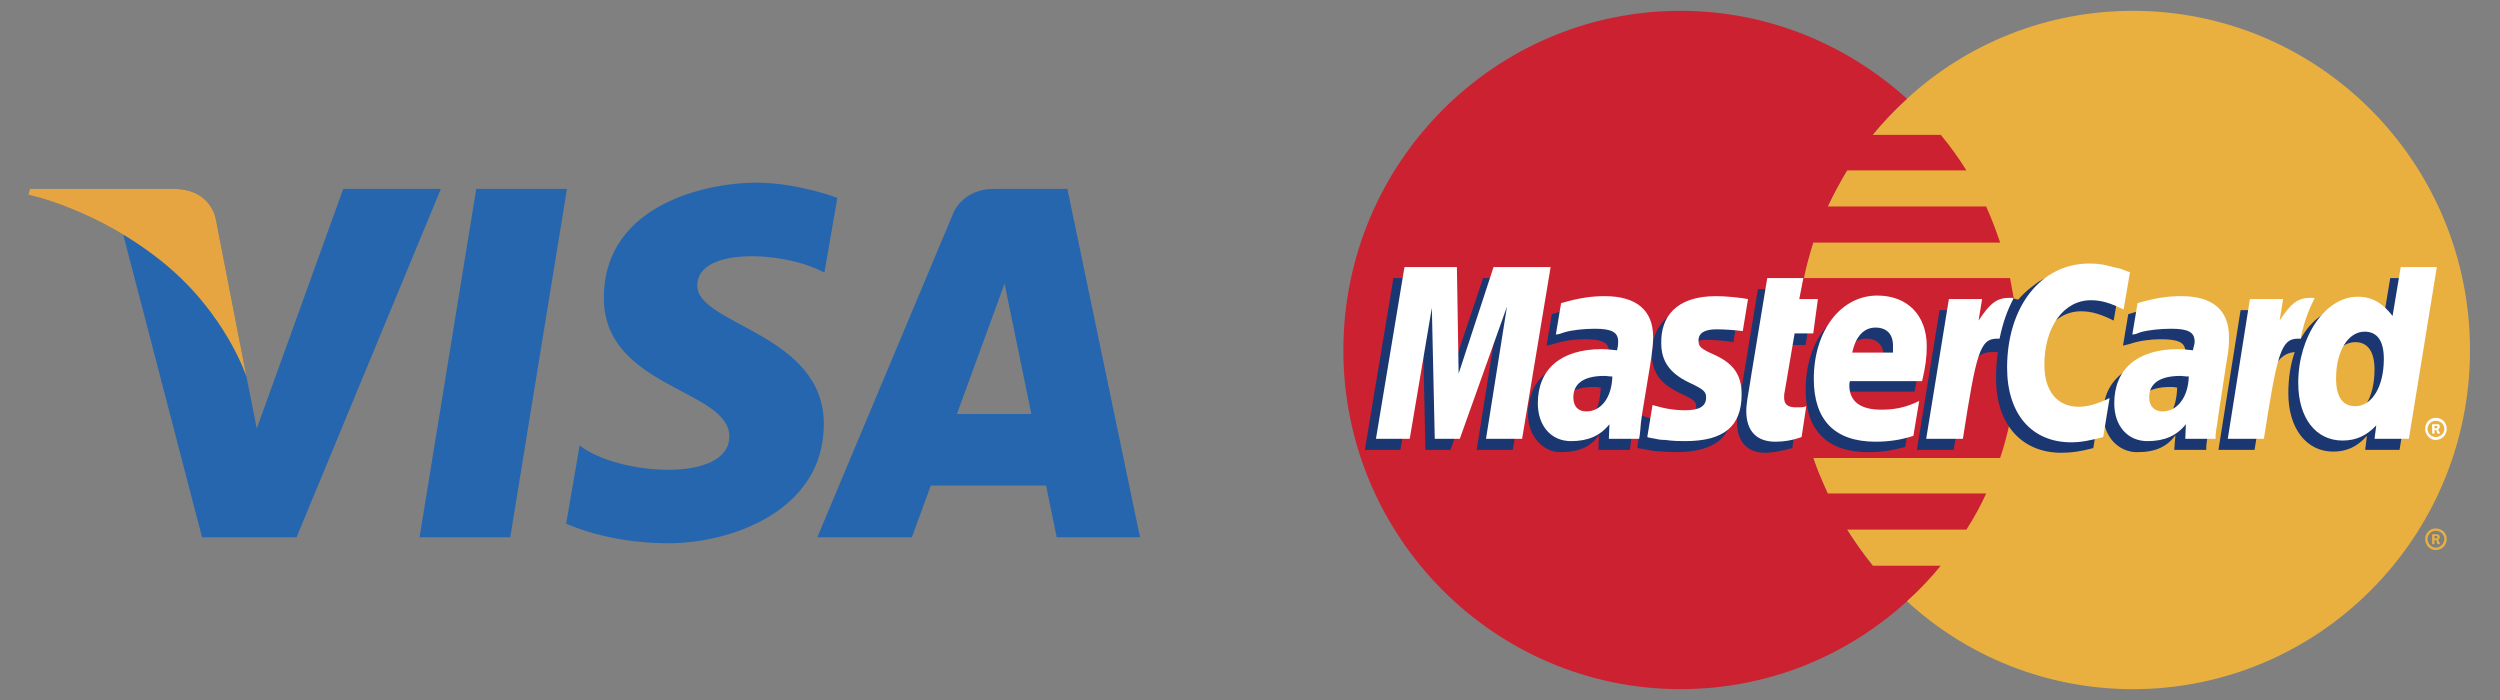
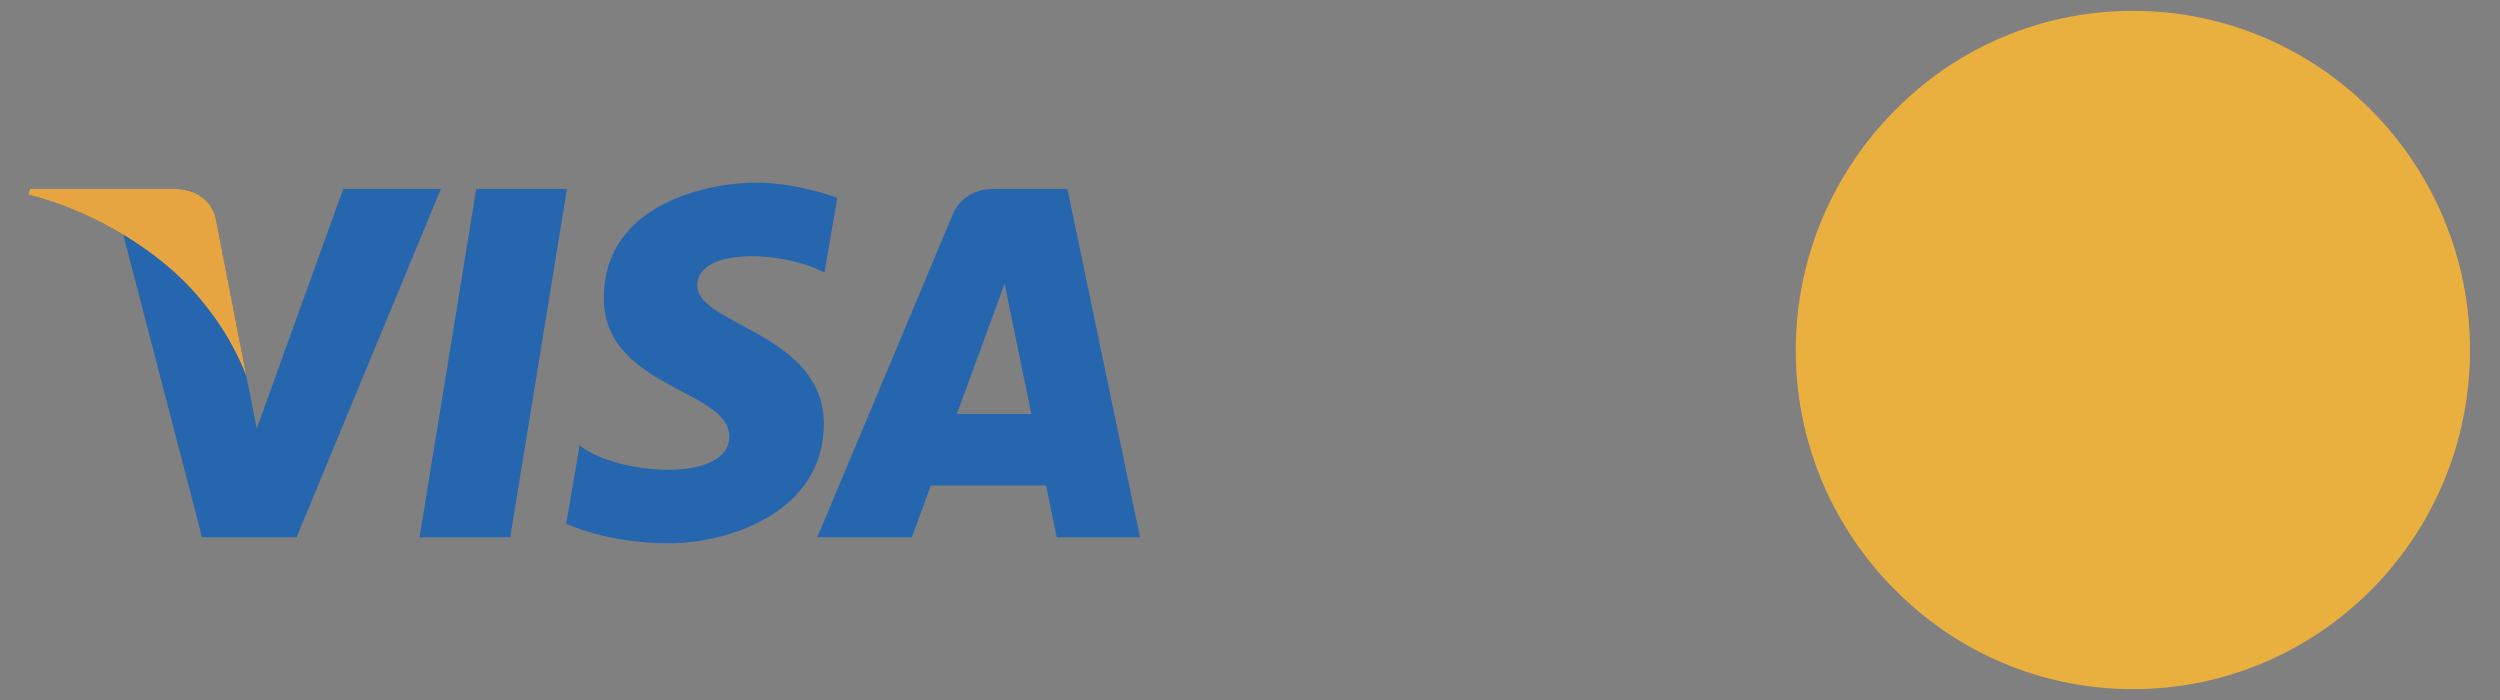
<svg xmlns="http://www.w3.org/2000/svg" version="1.1" id="Layer_1" x="0px" y="0px" width="425.197px" height="119.055px" viewBox="1037.401 1190.473 425.197 119.055" enable-background="new 1037.401 1190.473 425.197 119.055" xml:space="preserve">
  <rect x="1037.401" y="1190.473" width="425.197" height="119.055" fill="#808080" stroke="none" />
  <path fill="#E9B040" d="M1361.735,1292.73c10.102,9.309,23.667,14.954,38.422,14.954c31.689,0,57.337-25.847,57.337-57.636  c0-31.886-25.647-57.733-57.337-57.733c-14.755,0-28.32,5.645-38.422,14.954c-11.586,10.596-18.914,25.846-18.914,42.779  S1350.149,1282.234,1361.735,1292.73L1361.735,1292.73z" />
-   <path fill="#E9B040" d="M1449.872,1282.134c0-0.99,0.793-1.782,1.782-1.782c1.088,0,1.88,0.793,1.88,1.782  c0,1.092-0.792,1.883-1.88,1.883C1450.665,1284.017,1449.872,1283.226,1449.872,1282.134z M1451.654,1283.621  c0.792,0,1.484-0.694,1.484-1.486c0-0.791-0.692-1.386-1.484-1.386c-0.694,0-1.386,0.595-1.386,1.386  C1450.269,1282.927,1450.961,1283.621,1451.654,1283.621z M1451.456,1283.027h-0.396v-1.685h0.693c0.1,0,0.298,0,0.396,0.101  c0.198,0.098,0.198,0.198,0.198,0.396s-0.099,0.396-0.296,0.396l0.396,0.793h-0.495l-0.198-0.695h-0.297V1283.027v-0.991h0.396  c0.099,0,0.099-0.101,0.099-0.198c0-0.101,0-0.101-0.099-0.198h-0.396V1283.027z" />
-   <path fill="#CC2131" d="M1380.255,1243.91c-0.198-2.079-0.595-4.059-0.99-6.14h-35.057c0.396-2.079,0.99-4.06,1.584-6.041h31.788  c-0.689-2.084-1.482-4.134-2.375-6.14h-26.937c0.99-2.098,2.081-4.146,3.269-6.14h20.302c-1.307-2.115-2.763-4.134-4.357-6.041  h-11.587c1.792-2.189,3.745-4.241,5.843-6.14c-10.199-9.21-23.668-14.954-38.522-14.954c-31.591,0-57.338,25.847-57.338,57.733  c0,31.789,25.747,57.636,57.338,57.636c14.854,0,28.322-5.646,38.522-14.954c2.065-1.865,3.985-3.885,5.744-6.041h-11.587  c-1.586-1.98-2.971-3.961-4.357-6.141h20.302c1.276-1.957,2.401-4.011,3.366-6.14h-26.937c-0.892-1.98-1.782-3.96-2.477-6.042  h31.788c0.693-1.98,1.189-4.058,1.683-6.141c0.396-1.979,0.793-4.058,0.991-6.14c0.2-2.007,0.3-4.023,0.298-6.042  C1380.552,1247.97,1380.453,1245.89,1380.255,1243.91L1380.255,1243.91z" />
-   <path fill="#FFFFFF" d="M1449.872,1263.418c0-1.088,0.793-1.879,1.782-1.879c1.088,0,1.88,0.792,1.88,1.879  c0,0.991-0.792,1.883-1.88,1.883C1450.665,1265.301,1449.872,1264.407,1449.872,1263.418z M1451.654,1264.804  c0.792,0,1.484-0.594,1.484-1.386c0-0.791-0.692-1.386-1.484-1.386c-0.694,0-1.386,0.595-1.386,1.386  C1450.269,1264.21,1450.961,1264.804,1451.654,1264.804z M1451.456,1264.21h-0.396v-1.584h1.089  c0.198,0.101,0.198,0.299,0.198,0.497c0,0.097-0.099,0.295-0.296,0.396l0.396,0.692h-0.495l-0.198-0.595h-0.297V1264.21v-0.891  h0.198c0.099,0,0.198,0,0.198-0.101c0.099,0,0.099-0.097,0.099-0.198c0,0,0-0.097-0.099-0.097c0-0.102-0.1,0-0.198,0h-0.198V1264.21  z" />
-   <path fill="#1B3771" d="M1342.227,1266.687c-1.88,0.494-3.268,0.793-4.653,0.793c-2.97,0-4.754-1.883-4.754-5.25  c0-0.691,0.1-1.386,0.198-2.178l0.396-2.277l0.297-1.882l2.675-16.24h5.941l-0.694,3.565h3.765l-0.893,5.942h-3.764l-1.584,9.703  c-0.099,0.496-0.099,0.793-0.099,0.991c0,1.288,0.595,1.781,2.079,1.781c0.693,0,1.287-0.097,1.881-0.197L1342.227,1266.687  L1342.227,1266.687z M1361.439,1266.488c-2.179,0.595-4.158,0.891-6.338,0.891c-6.734,0-10.597-3.565-10.597-10.595  c0-8.22,4.556-14.162,10.893-14.162c5.051,0,8.319,3.367,8.319,8.614c0,1.784-0.198,3.468-0.693,5.844h-12.379  c-0.099,0.396-0.099,0.595-0.099,0.793c0,2.772,1.881,4.158,5.446,4.158c2.277,0,4.258-0.493,6.437-1.483L1361.439,1266.488z   M1357.774,1252.328v-1.189c0-1.98-1.089-3.07-2.97-3.07c-1.982,0-3.368,1.485-3.962,4.258h6.932V1252.328L1357.774,1252.328z   M1294.694,1266.982h-6.14l3.564-22.478l-8.021,22.478h-4.259l-0.495-22.379l-3.763,22.379h-6.041l4.852-29.212h9.013l0.197,18.023  l6.041-18.023h9.902L1294.694,1266.982L1294.694,1266.982z M1309.648,1256.388c-0.594-0.1-0.792-0.1-1.188-0.1  c-3.565,0-5.348,1.386-5.348,3.565c0,1.486,0.892,2.477,2.277,2.477C1308.359,1262.33,1309.548,1259.854,1309.648,1256.388  L1309.648,1256.388z M1314.6,1266.982h-5.348l0.099-2.474c-1.387,1.879-3.268,2.87-6.536,2.87c-2.97,0-5.545-2.673-5.545-6.535  c0-1.088,0.198-2.078,0.495-3.069c0.99-3.665,4.653-5.941,10.299-6.041c0.692,0,1.782,0,2.772,0.1  c0.197-0.793,0.197-1.091,0.197-1.585c0-1.585-1.288-2.08-4.159-2.08c-1.782,0-3.763,0.297-5.148,0.792l-0.892,0.198l-0.396,0.099  l0.892-5.348c2.871-0.892,4.951-1.287,7.229-1.287c5.348,0,8.22,2.475,8.22,7.03c0,1.188,0.1,2.081-0.297,4.655l-1.386,8.517  l-0.199,1.486l-0.098,1.188l-0.1,0.793L1314.6,1266.982L1314.6,1266.982z M1391.347,1243.415c1.781,0,3.367,0.495,5.545,1.583  l1.089-6.338c-0.595-0.297-0.792-0.297-1.584-0.594l-2.474-0.693c-0.793-0.198-1.782-0.297-2.874-0.297  c-3.07,0-4.853,0.099-6.732,1.189c-0.991,0.693-2.278,1.585-3.666,3.169l-0.792-0.198l-6.339,4.456l0.299-2.476h-6.537l-3.86,23.766  h6.241l2.274-12.773c0,0,0.894-1.784,1.289-2.376c1.188-1.486,2.178-1.486,3.465-1.486h0.497c-0.209,1.509-0.308,3.032-0.298,4.556  c0,7.724,4.355,12.576,11.09,12.576c1.684,0,3.172-0.197,5.447-0.792l1.091-6.733c-1.98,1.089-3.763,1.584-5.249,1.584  c-3.663,0-5.844-2.772-5.844-7.13C1383.422,1247.97,1386.691,1243.415,1391.347,1243.415L1391.347,1243.415z M1443.928,1237.771  l-1.385,8.318c-1.485-2.277-3.269-3.367-5.646-3.367c-3.269,0-6.338,1.881-8.22,5.446v-0.098l-3.96-2.378l0.396-2.476h-6.635  l-3.764,23.766h6.14l2.08-12.772c0,0,1.585-1.785,1.98-2.377c0.991-1.188,1.98-1.388,2.773-1.485  c-0.693,1.98-1.089,4.356-1.089,7.03c0,5.943,3.069,9.903,7.623,9.903c2.278,0,4.062-0.793,5.743-2.676l-0.295,2.377h5.844  l4.752-29.212H1443.928L1443.928,1237.771z M1436.305,1261.34c-2.08,0-3.17-1.584-3.17-4.655c0-4.655,1.98-8.021,4.852-8.021  c2.178,0,3.27,1.685,3.27,4.655C1441.256,1258.071,1439.274,1261.34,1436.305,1261.34L1436.305,1261.34z M1407.687,1256.388  c-0.595-0.1-0.792-0.1-1.188-0.1c-3.567,0-5.35,1.386-5.35,3.565c0,1.486,0.893,2.477,2.278,2.477  C1406.397,1262.33,1407.587,1259.854,1407.687,1256.388z M1412.638,1266.982h-5.447l0.197-2.474c-1.386,1.879-3.269,2.87-6.534,2.87  c-3.071,0-5.743-2.575-5.743-6.535c0-5.644,4.256-9.109,10.99-9.109c0.694,0,1.782,0,2.676,0.1c0.197-0.792,0.298-1.09,0.298-1.585  c0-1.585-1.288-2.08-4.26-2.08c-1.684,0-3.763,0.297-5.148,0.793l-0.793,0.198l-0.396,0.098l0.892-5.348  c2.872-0.892,4.952-1.287,7.229-1.287c5.348,0,8.121,2.476,8.121,7.03c0,1.189,0.198,2.081-0.297,4.655l-1.287,8.517l-0.198,1.486  l-0.198,1.188l-0.099,0.793L1412.638,1266.982L1412.638,1266.982L1412.638,1266.982z M1327.571,1248.267  c1.188,0,2.871,0.1,4.654,0.396l0.892-5.545c-1.782-0.198-4.159-0.495-5.546-0.495c-6.932,0-9.209,3.763-9.209,8.12  c0,2.873,1.288,4.951,4.654,6.535c2.475,1.188,2.871,1.386,2.871,2.478c0,1.482-1.285,2.376-3.664,2.376  c-1.881,0-3.664-0.299-5.644-0.99l-0.694,5.444l0.098,0.101l1.189,0.198c0.396,0.098,0.892,0.198,1.585,0.295  c1.485,0.102,2.772,0.198,3.565,0.198c6.932,0,9.804-2.672,9.804-7.922c0-3.267-1.585-5.247-4.655-6.633  c-2.673-1.189-2.971-1.386-2.971-2.477C1324.501,1249.258,1325.689,1248.267,1327.571,1248.267L1327.571,1248.267z" />
-   <path fill="#FFFFFF" d="M1399.664,1236.78l-1.09,6.338c-2.178-1.09-3.764-1.584-5.546-1.584c-4.654,0-7.923,4.555-7.923,10.992  c0,4.457,2.179,7.13,5.845,7.13c1.483,0,3.268-0.494,5.248-1.484l-1.09,6.633c-2.278,0.595-3.763,0.894-5.447,0.894  c-6.733,0-10.894-4.854-10.894-12.676c0-10.398,5.744-17.727,13.964-17.727c1.088,0,2.078,0.099,2.87,0.297l2.477,0.594  C1398.872,1236.484,1399.069,1236.583,1399.664,1236.78L1399.664,1236.78z M1379.66,1241.138h-0.594c-2.079,0-3.268,0.99-5.15,3.861  l0.595-3.664h-5.646l-3.86,23.767h6.24c2.275-14.558,2.87-17.033,5.842-17.033h0.396c0.594-2.872,1.385-4.952,2.376-6.833  L1379.66,1241.138L1379.66,1241.138z M1343.813,1264.804c-1.683,0.595-3.069,0.793-4.455,0.793c-3.17,0-4.952-1.782-4.952-5.246  c0-0.595,0.098-1.386,0.198-2.081l0.396-2.377l0.296-1.88l2.674-16.242h6.14l-0.693,3.565h3.169l-0.791,5.843h-3.171l-1.682,9.903  c-0.101,0.396-0.101,0.694-0.101,0.99c0,1.188,0.595,1.684,2.08,1.684c0.693,0,1.287,0,1.684-0.197L1343.813,1264.804  L1343.813,1264.804z M1319.946,1248.861c0,2.972,1.386,5.05,4.654,6.635c2.575,1.189,2.971,1.584,2.971,2.575  c0,1.486-1.091,2.178-3.565,2.178c-1.881,0-3.564-0.295-5.545-0.89l-0.892,5.444l0.297,0.101l1.089,0.198  c0.396,0.098,0.893,0.198,1.685,0.198c1.386,0.198,2.574,0.198,3.366,0.198c6.535,0,9.606-2.478,9.606-7.923  c0-3.269-1.287-5.151-4.357-6.634c-2.673-1.189-2.971-1.485-2.971-2.575c0-1.287,1.09-1.882,3.07-1.882  c1.189,0,2.871,0.1,4.457,0.298l0.89-5.446c-1.584-0.297-4.06-0.496-5.446-0.496  C1322.323,1240.84,1319.848,1244.505,1319.946,1248.861L1319.946,1248.861z M1447.099,1265.103h-5.843l0.298-2.278  c-1.684,1.781-3.467,2.574-5.745,2.574c-4.556,0-7.525-3.859-7.525-9.802c0-7.923,4.653-14.657,10.1-14.657  c2.477,0,4.259,1.09,5.944,3.268l1.386-8.318h6.14L1447.099,1265.103L1447.099,1265.103z M1437.987,1259.558  c2.873,0,4.854-3.368,4.854-8.022c0-3.07-1.092-4.655-3.271-4.655c-2.772,0-4.851,3.269-4.851,7.923  C1434.721,1257.973,1435.81,1259.558,1437.987,1259.558L1437.987,1259.558z M1362.825,1264.605  c-2.179,0.695-4.159,0.991-6.437,0.991c-6.933,0-10.498-3.663-10.498-10.694c0-8.12,4.556-14.161,10.795-14.161  c5.149,0,8.417,3.367,8.417,8.615c0,1.784-0.198,3.468-0.793,5.942h-12.278c-0.098,0.298-0.098,0.495-0.098,0.693  c0,2.773,1.882,4.16,5.444,4.16c2.278,0,4.259-0.396,6.438-1.487L1362.825,1264.605L1362.825,1264.605z M1359.358,1250.445v-1.188  c0-1.98-1.089-3.07-2.97-3.07c-1.98,0-3.368,1.486-3.962,4.258H1359.358z M1296.278,1265.103h-6.14l3.565-22.48l-8.021,22.48h-4.258  l-0.496-22.282l-3.762,22.282h-5.744l4.852-29.213h8.914l0.296,18.123l5.941-18.123h9.705L1296.278,1265.103L1296.278,1265.103z   M1311.628,1254.506c-0.594,0-0.892-0.099-1.386-0.099c-3.467,0-5.249,1.287-5.249,3.664c0,1.486,0.793,2.376,2.179,2.376  C1309.745,1260.447,1311.529,1258.071,1311.628,1254.506L1311.628,1254.506z M1316.184,1265.103h-5.15l0.099-2.477  c-1.585,1.979-3.664,2.873-6.536,2.873c-3.367,0-5.644-2.574-5.644-6.438c0-5.842,3.96-9.208,10.892-9.208  c0.693,0,1.586,0.099,2.575,0.196c0.198-0.791,0.198-1.088,0.198-1.484c0-1.585-1.091-2.179-3.962-2.179  c-1.781,0-3.764,0.198-5.149,0.594l-0.892,0.298l-0.595,0.099l0.893-5.347c3.069-0.892,5.149-1.189,7.427-1.189  c5.349,0,8.22,2.377,8.22,6.931c0,1.189-0.099,2.081-0.495,4.755l-1.387,8.418l-0.198,1.483l-0.1,1.189l-0.099,0.893  L1316.184,1265.103L1316.184,1265.103z M1409.667,1254.506c-0.695,0-0.991-0.099-1.386-0.099c-3.564,0-5.35,1.287-5.35,3.664  c0,1.486,0.893,2.376,2.278,2.376C1407.687,1260.447,1409.567,1258.071,1409.667,1254.506L1409.667,1254.506z M1414.222,1265.103  h-5.149l0.099-2.477c-1.584,1.979-3.663,2.873-6.535,2.873c-3.368,0-5.646-2.574-5.646-6.438c0-5.842,3.96-9.208,10.893-9.208  c0.694,0,1.586,0.099,2.478,0.196c0.197-0.791,0.298-1.088,0.298-1.484c0-1.585-1.091-2.179-3.961-2.179  c-1.784,0-3.863,0.198-5.249,0.594l-0.793,0.298l-0.595,0.099l0.892-5.347c3.069-0.892,5.148-1.189,7.428-1.189  c5.347,0,8.12,2.377,8.12,6.931c0,1.189,0,2.081-0.495,4.755l-1.287,8.418l-0.198,1.483l-0.198,1.189l-0.099,0.893  L1414.222,1265.103L1414.222,1265.103L1414.222,1265.103z M1430.858,1241.138h-0.595c-2.078,0-3.267,0.99-5.149,3.861l0.596-3.664  h-5.646l-3.764,23.767h6.14c2.278-14.558,2.874-17.033,5.845-17.033h0.396c0.595-2.872,1.386-4.952,2.377-6.833L1430.858,1241.138  L1430.858,1241.138z" />
  <g>
    <g>
      <path fill="#2566AF" d="M1124.186,1281.852h-15.428l9.642-59.257h15.429L1124.186,1281.852z M1095.78,1222.595l-14.708,40.758    l-1.741-8.777l0.002,0.003l-5.191-26.647c0,0-0.628-5.336-7.318-5.336h-24.315l-0.286,1.004c0,0,7.436,1.547,16.138,6.772    l13.404,51.482h16.074l24.545-59.259H1095.78L1095.78,1222.595z M1217.126,1281.852h14.166l-12.351-59.258h-12.401    c-5.727,0-7.122,4.416-7.122,4.416l-23.009,54.842h16.083l3.216-8.802h19.612L1217.126,1281.852L1217.126,1281.852z     M1200.15,1260.891l8.106-22.175l4.561,22.175H1200.15z M1177.615,1236.845l2.202-12.725c0,0-6.793-2.584-13.875-2.584    c-7.656,0-25.837,3.346-25.837,19.617c0,15.309,21.338,15.499,21.338,23.54s-19.14,6.6-25.457,1.529l-2.293,13.306    c0,0,6.889,3.346,17.414,3.346c10.528,0,26.411-5.45,26.411-20.287c0-15.407-21.531-16.842-21.531-23.54    C1155.988,1232.346,1171.013,1233.207,1177.615,1236.845L1177.615,1236.845z" />
    </g>
    <path fill="#E6A540" d="M1079.333,1254.577l-5.191-26.648c0,0-0.628-5.335-7.318-5.335h-24.315l-0.286,1.003   c0,0,11.687,2.422,22.897,11.497C1075.838,1243.767,1079.333,1254.577,1079.333,1254.577z" />
  </g>
</svg>